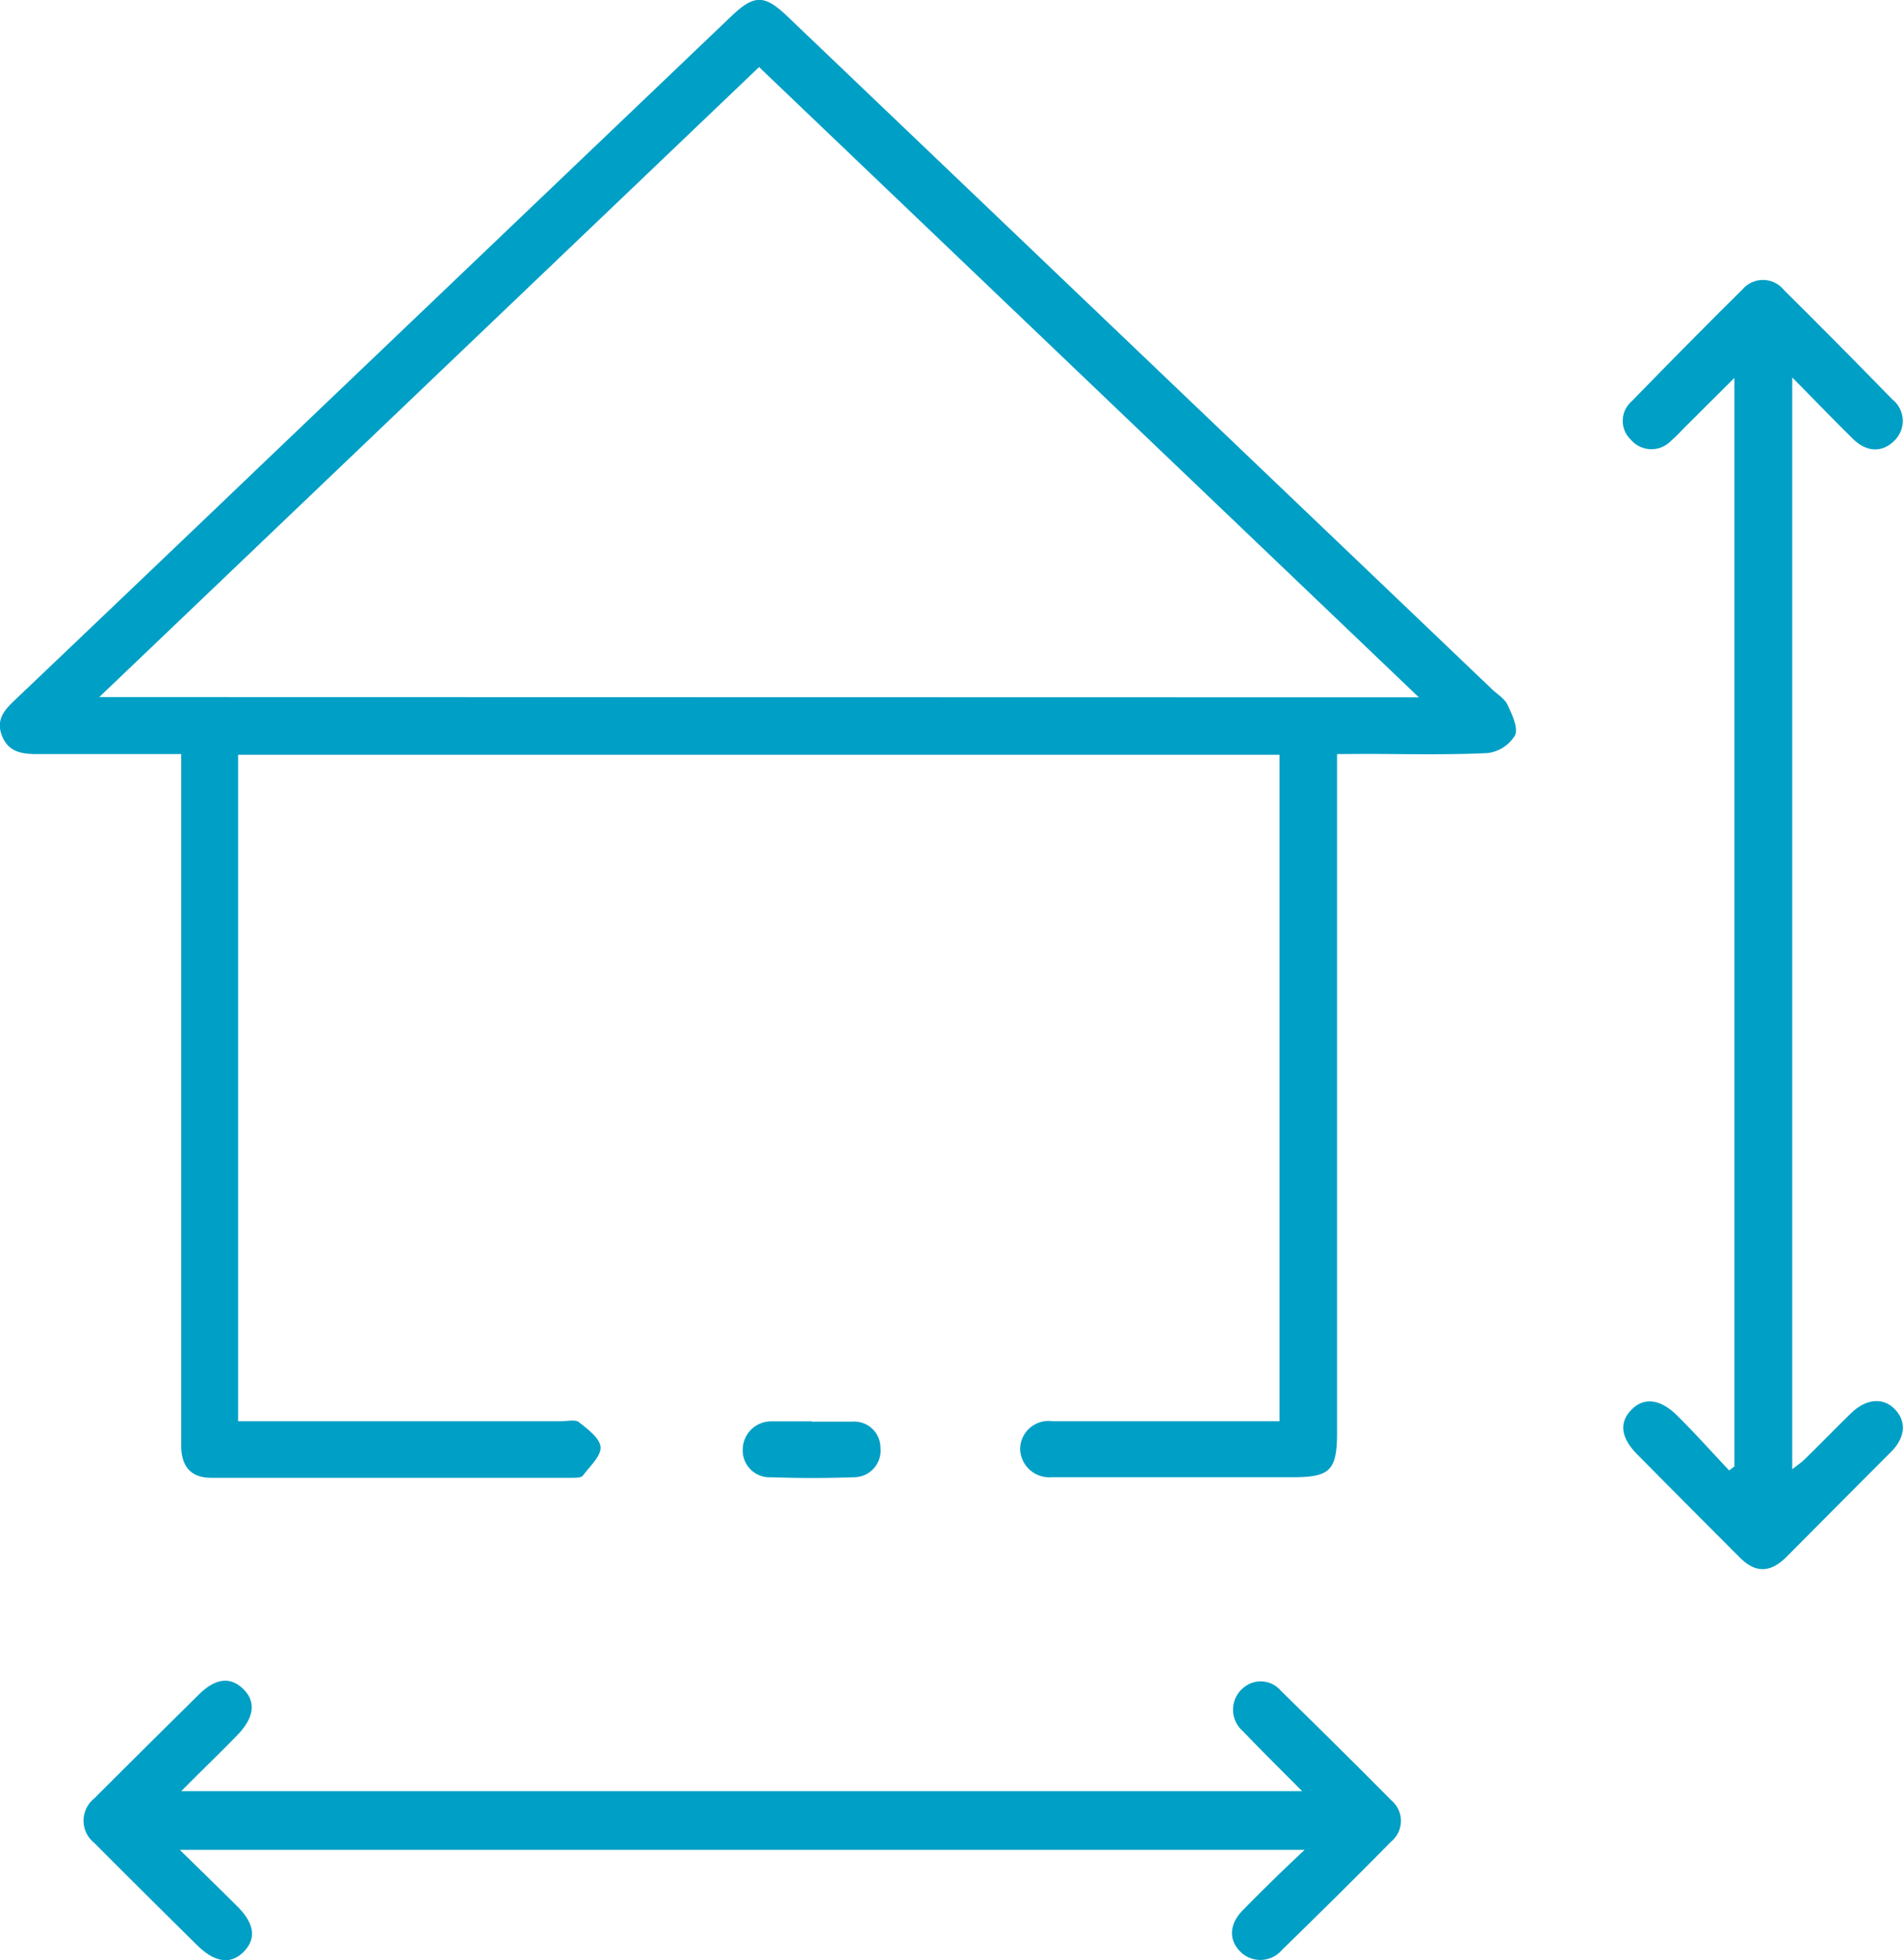
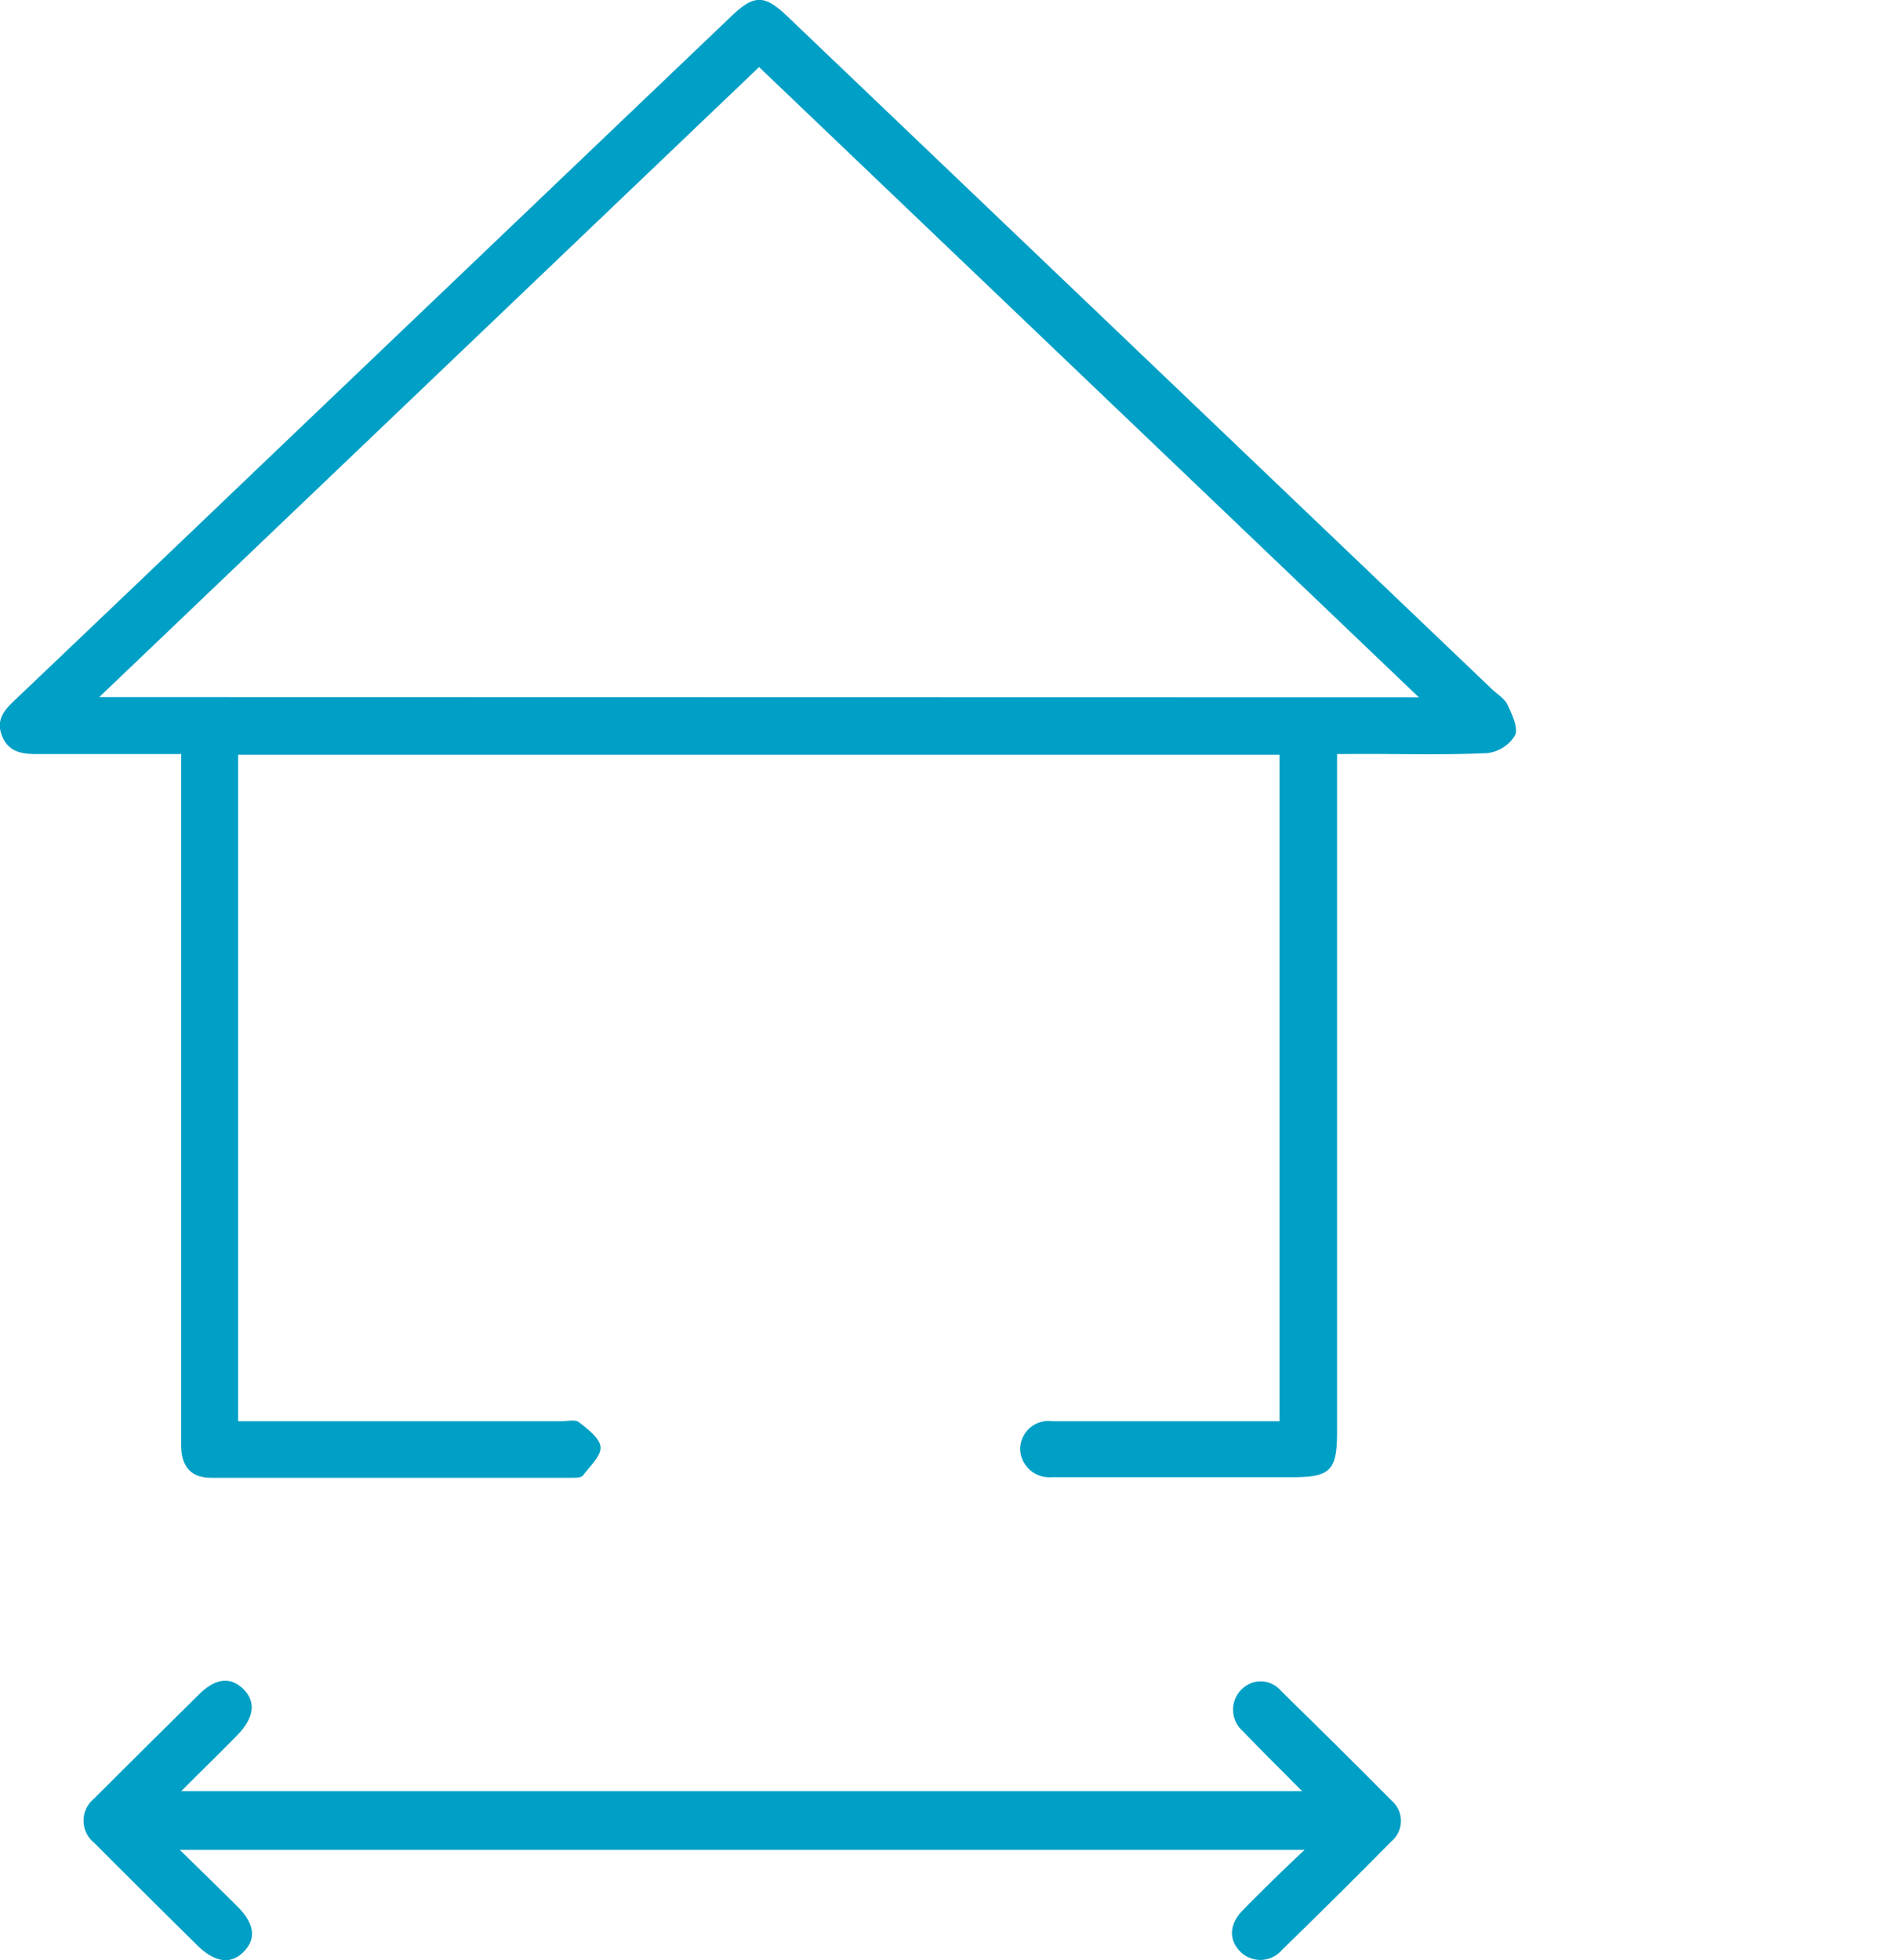
<svg xmlns="http://www.w3.org/2000/svg" viewBox="0 0 134.2 138.25">
  <defs>
    <style>.cls-1{fill:#009fc5;}</style>
  </defs>
  <g id="Слой_2" data-name="Слой 2">
    <g id="Слой_1-2" data-name="Слой 1">
      <path class="cls-1" d="M94.29,53.18V101c0,2.69-.48,3.18-3.12,3.18H75c-.29,0-.57,0-.86,0a2.06,2.06,0,0,1-2.2-1.95,2,2,0,0,1,2.28-2c4.81,0,9.61,0,14.42,0h1.59v-47H16.79v47H39.58c.43,0,1-.14,1.25.07.62.49,1.48,1.13,1.52,1.76s-.75,1.34-1.24,2c-.14.17-.54.16-.82.16q-12.7,0-25.4,0c-1.38,0-2.07-.75-2.11-2.16,0-1.9,0-3.81,0-5.71V53.18H7.86c-1.76,0-3.52,0-5.28,0-1.09,0-2-.17-2.44-1.29s.15-1.8.89-2.5q9.3-8.85,18.58-17.73l32-30.55c1.57-1.49,2.3-1.49,3.87,0l49.74,47.5c.38.36.89.66,1.1,1.11.31.67.76,1.61.52,2.14a2.64,2.64,0,0,1-1.94,1.25c-2.94.14-5.89.06-8.84.06Zm5.77-4L53.53,4.73,7,49.16Z" />
      <path class="cls-1" d="M92,130.46H12.68c1.51,1.48,2.8,2.73,4.07,4s1.3,2.34.4,3.22-2,.72-3.22-.47q-3.66-3.61-7.29-7.25a2,2,0,0,1,0-3.12q3.69-3.69,7.39-7.34c1.16-1.15,2.2-1.27,3.11-.4s.81,2-.36,3.22-2.55,2.53-4,4H91.83c-1.49-1.5-2.85-2.84-4.18-4.23a2,2,0,0,1,.07-3.09,1.86,1.86,0,0,1,2.59.22c2.61,2.56,5.22,5.13,7.8,7.74a1.89,1.89,0,0,1,0,2.91q-3.81,3.86-7.7,7.64a2,2,0,0,1-2.92.15c-.87-.85-.82-2,.21-3C89,133.33,90.36,132,92,130.46Z" />
-       <path class="cls-1" d="M122.31,103.42V26.65l-3.26,3.25c-.41.4-.79.83-1.22,1.2A1.91,1.91,0,0,1,115,31a1.82,1.82,0,0,1,.06-2.69c2.59-2.66,5.19-5.3,7.83-7.91a1.9,1.9,0,0,1,2.92.06q3.84,3.81,7.63,7.7a1.94,1.94,0,0,1,.16,2.91c-.88.88-2,.84-3-.19-1.35-1.33-2.66-2.69-4.21-4.26v77c.36-.29.65-.48.89-.72,1.09-1.06,2.15-2.16,3.24-3.22s2.29-1.15,3.12-.28.71,2-.29,3l-1.21,1.21q-3.08,3.09-6.14,6.17c-1.14,1.15-2.2,1.18-3.31.06q-3.63-3.63-7.24-7.28c-1.14-1.16-1.28-2.21-.43-3.11s2-.84,3.21.34,2.48,2.61,3.71,3.91Z" />
-       <path class="cls-1" d="M57.25,100.26c1,0,1.9,0,2.84,0a1.85,1.85,0,0,1,2,1.84,1.88,1.88,0,0,1-1.87,2.08c-2,.07-3.89.07-5.84,0a1.89,1.89,0,0,1-2-2,2,2,0,0,1,2-1.94h2.85Z" />
    </g>
  </g>
</svg>